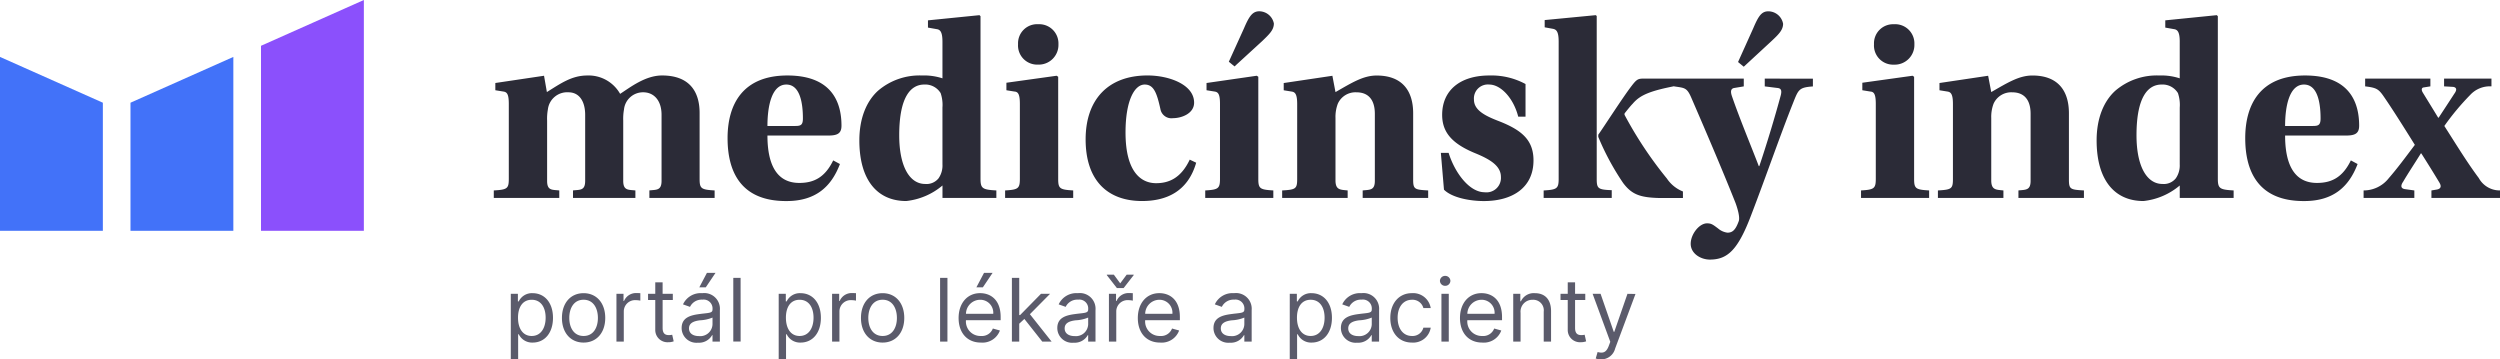
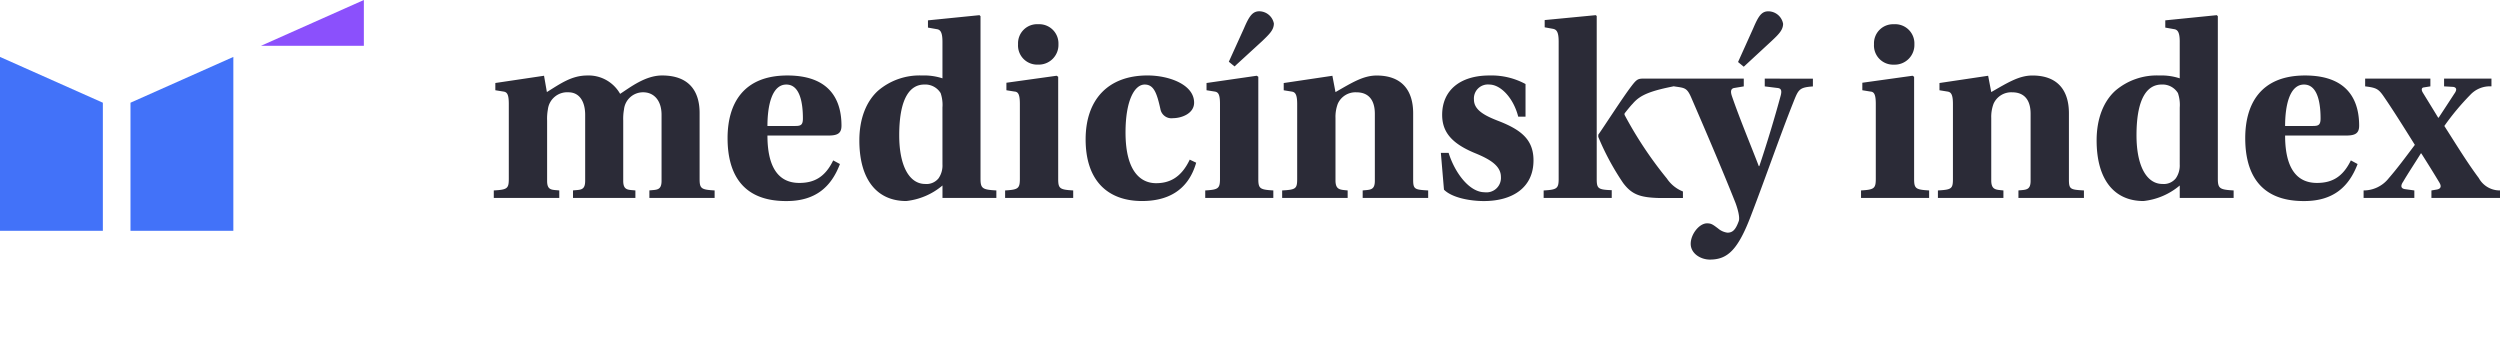
<svg xmlns="http://www.w3.org/2000/svg" id="logo-medicinsky-index" width="357.281" height="51.377" viewBox="0 0 357.281 51.377">
  <path id="medicinsky-index" d="M2.886-2.738c0,1.406-.222,1.554-2.146,1.665V0H10.1V-1.073c-1.036-.111-1.739.037-1.739-1.369v-8.621a7.331,7.331,0,0,1,.111-1.591A2.78,2.78,0,0,1,11.4-15.1c1.591,0,2.4,1.332,2.4,3.219v9.435c0,1.406-.7,1.258-1.739,1.369V0h8.917V-1.073c-1-.111-1.739.037-1.739-1.369v-8.621a7.5,7.5,0,0,1,.111-1.591A2.736,2.736,0,0,1,22.089-15.1c1.517,0,2.627,1.147,2.627,3.219v9.435c0,1.406-.74,1.258-1.739,1.369V0H32.3V-1.073c-1.924-.111-2.146-.259-2.146-1.665v-9.4c0-3.256-1.628-5.365-5.365-5.365-2.405,0-4.551,1.7-5.994,2.627A5.169,5.169,0,0,0,14.1-17.5c-2.22,0-3.811,1.147-5.772,2.368l-.407-2.331L.962-16.428v1.036l1.147.185c.518.074.777.37.777,1.776ZM48.507-8.917c1.295,0,1.924-.259,1.924-1.406,0-2.775-.925-7.178-7.733-7.178-6.364,0-8.547,4.107-8.547,8.954,0,4.736,1.85,9.028,8.436,8.991,4.181,0,6.4-2.072,7.622-5.291l-.962-.518C48.063-2.923,46.472-2.146,44.4-2.146c-3.367,0-4.551-2.849-4.551-6.771Zm-8.658-1.369c0-2.886.629-5.92,2.7-5.92,1.961,0,2.368,2.664,2.368,4.847,0,.925-.3,1.073-1.073,1.073ZM64.861-22.311v5.217a8.442,8.442,0,0,0-2.923-.407,9.114,9.114,0,0,0-6.29,2.183c-1.665,1.517-2.664,3.959-2.664,7.1,0,5.55,2.479,8.658,6.7,8.658a9.615,9.615,0,0,0,5.18-2.22V0h7.7V-1.073C70.6-1.184,70.3-1.332,70.3-2.738V-25.974l-.148-.148-7.363.74v1.036l1.258.222C64.565-24.05,64.861-23.68,64.861-22.311Zm0,17.5a3.219,3.219,0,0,1-.555,2A2.2,2.2,0,0,1,62.382-2c-2.183,0-3.7-2.442-3.7-6.956,0-5.587,1.7-7.252,3.589-7.252A2.576,2.576,0,0,1,64.6-14.985a5.229,5.229,0,0,1,.259,2.072Zm13.69-20.017a2.726,2.726,0,0,0-2.886,2.849,2.736,2.736,0,0,0,2.849,2.923,2.816,2.816,0,0,0,2.923-2.923A2.747,2.747,0,0,0,78.551-24.827ZM75.924-2.738c0,1.406-.259,1.554-2.109,1.665V0h9.731V-1.073C81.622-1.184,81.4-1.332,81.4-2.738V-17.316l-.222-.148-7.178,1v1.073l1.147.185c.518.037.777.37.777,1.776ZM100.2-5.476c-1.258,2.664-3,3.367-4.81,3.367-2,0-4.366-1.406-4.366-7.252,0-4.588,1.295-6.845,2.738-6.845,1.295,0,1.739,1.184,2.257,3.552A1.593,1.593,0,0,0,97.791-11.4c1.258,0,3.034-.666,3.034-2.22,0-2.59-3.589-3.885-6.66-3.885-5.587,0-8.843,3.4-8.843,9.139,0,5.92,3.182,8.806,8.066,8.806,3.293,0,6.512-1.221,7.733-5.476ZM102.6-16.428v1.036l1.147.185c.518.074.777.37.777,1.776V-2.738c0,1.406-.259,1.554-2.109,1.665V0h9.731V-1.073C110.223-1.184,110-1.332,110-2.738V-17.316l-.222-.148Zm4-2.368,3.959-3.626c1.036-1,1.665-1.591,1.665-2.516a2.154,2.154,0,0,0-2.072-1.739c-.962,0-1.443.666-2.183,2.4l-2.183,4.81Zm25.53,6.7c0-3.256-1.591-5.4-5.217-5.4-1.924,0-3.552,1.036-5.883,2.368l-.444-2.331-6.956,1.036v1.036l1.147.185c.481.074.777.37.777,1.776V-2.7c0,1.406-.222,1.517-2.146,1.628V0h9.361V-1.073c-1.036-.111-1.739-.037-1.739-1.443v-8.917a5.316,5.316,0,0,1,.333-2.035,2.762,2.762,0,0,1,2.664-1.628c1.739,0,2.627,1.11,2.627,3.071v9.583c0,1.369-.7,1.258-1.739,1.369V0h9.361V-1.073c-1.924-.111-2.146-.148-2.146-1.554Zm16.058.481V-16.28a10.21,10.21,0,0,0-5.18-1.221c-4.144,0-6.734,2.109-6.734,5.624,0,2.553,1.48,4.181,4.884,5.55,2.035.851,3.515,1.776,3.515,3.33a2.065,2.065,0,0,1-2.331,2.183c-2.183,0-4.255-2.775-5.143-5.624h-1.11l.444,5.254C137.714,0,140.341.444,142.228.444c4.107,0,7.1-1.924,7.1-5.809,0-2.923-1.7-4.329-4.884-5.587-2.146-.814-3.626-1.628-3.626-3.108a1.992,1.992,0,0,1,2.183-2.146c1.665,0,3.478,1.961,4.144,4.588Zm4.736,8.88c0,1.406-.259,1.554-2.146,1.665V0h9.731V-1.11c-1.961-.074-2.146-.222-2.146-1.628V-26.011l-.148-.111-7.289.7v1.036l1.221.222c.481.111.777.444.777,1.813Zm5.661-6.29v.3a36.784,36.784,0,0,0,3.552,6.586c1.221,1.628,2.4,2.072,5.106,2.146h3.441V-.925a4.95,4.95,0,0,1-2.294-1.85,55.944,55.944,0,0,1-6.031-9.065.316.316,0,0,1,0-.259c.259-.333.851-1.073,1.147-1.369,1.036-1.221,2.442-1.85,6.4-2.59v-1h-4.773c-.851,0-1.036.074-1.776,1.036C162.1-14.393,159.4-10.175,158.582-9.028Zm23.791-8.029v1.11l1.776.222c.518.037.7.3.518,1.036-.888,3.293-2.035,7.067-3.071,10.138h-.074c-1.073-2.812-2.775-6.882-3.848-10.027-.222-.666-.148-1.073.37-1.147l1.332-.222v-1.11h-9.953v1.11c1.48.222,1.813.148,2.442,1.591,1.776,4.107,4.329,10.027,6.327,15.059.259.7.7,2.109.444,2.664-.444,1.221-.888,1.591-1.591,1.591a2.529,2.529,0,0,1-1.332-.592c-.74-.555-.962-.74-1.591-.74-1.11,0-2.331,1.554-2.331,2.923,0,1.406,1.443,2.257,2.738,2.257,2.553,0,4.033-1.406,5.92-6.4,2.035-5.291,4.144-11.4,5.957-15.947.777-1.961.851-2.257,2.849-2.4v-1.11Zm-3-1.7,3.922-3.626c1.073-1,1.7-1.628,1.7-2.516a2.16,2.16,0,0,0-2.109-1.776c-.962,0-1.406.666-2.146,2.4l-2.183,4.847Zm21.5-6.068a2.726,2.726,0,0,0-2.886,2.849,2.736,2.736,0,0,0,2.849,2.923,2.816,2.816,0,0,0,2.923-2.923A2.747,2.747,0,0,0,200.873-24.827ZM198.246-2.738c0,1.406-.259,1.554-2.109,1.665V0h9.731V-1.073c-1.924-.111-2.146-.259-2.146-1.665V-17.316l-.222-.148-7.178,1v1.073l1.147.185c.518.037.777.37.777,1.776Zm27.6-9.361c0-3.256-1.591-5.4-5.217-5.4-1.924,0-3.552,1.036-5.883,2.368l-.444-2.331-6.956,1.036v1.036l1.147.185c.481.074.777.37.777,1.776V-2.7c0,1.406-.222,1.517-2.146,1.628V0h9.361V-1.073c-1.036-.111-1.739-.037-1.739-1.443v-8.917a5.316,5.316,0,0,1,.333-2.035,2.762,2.762,0,0,1,2.664-1.628c1.739,0,2.627,1.11,2.627,3.071v9.583c0,1.369-.7,1.258-1.739,1.369V0h9.361V-1.073c-1.924-.111-2.146-.148-2.146-1.554Zm15.836-10.212v5.217a8.442,8.442,0,0,0-2.923-.407,9.114,9.114,0,0,0-6.29,2.183c-1.665,1.517-2.664,3.959-2.664,7.1,0,5.55,2.479,8.658,6.7,8.658a9.615,9.615,0,0,0,5.18-2.22V0h7.7V-1.073c-1.961-.111-2.257-.259-2.257-1.665V-25.974l-.148-.148-7.363.74v1.036l1.258.222C241.388-24.05,241.684-23.68,241.684-22.311Zm0,17.5a3.219,3.219,0,0,1-.555,2A2.2,2.2,0,0,1,239.205-2c-2.183,0-3.7-2.442-3.7-6.956,0-5.587,1.7-7.252,3.589-7.252a2.576,2.576,0,0,1,2.331,1.221,5.229,5.229,0,0,1,.259,2.072ZM265.4-8.917c1.295,0,1.924-.259,1.924-1.406,0-2.775-.925-7.178-7.733-7.178-6.364,0-8.547,4.107-8.547,8.954,0,4.736,1.85,9.028,8.436,8.991,4.181,0,6.4-2.072,7.622-5.291l-.962-.518c-1.184,2.442-2.775,3.219-4.847,3.219-3.367,0-4.551-2.849-4.551-6.771Zm-8.658-1.369c0-2.886.629-5.92,2.7-5.92,1.961,0,2.368,2.664,2.368,4.847,0,.925-.3,1.073-1.073,1.073ZM287.453,0V-1.073a3.415,3.415,0,0,1-3.034-1.776c-1.665-2.22-3.33-4.958-4.921-7.437a35.449,35.449,0,0,1,3.7-4.44,3.825,3.825,0,0,1,3.034-1.221v-1.11h-6.771v1.11l1.3.074c.481.074.592.407.148,1-.185.3-2.368,3.626-2.22,3.4h-.074c-.555-.925-1.7-2.775-2.22-3.626-.185-.333-.185-.666.185-.7l.925-.148v-1.11h-9.324v1.11c1.554.185,1.887.37,2.553,1.295,1.332,1.924,2.886,4.4,4.551,7.067-1.369,1.813-2.479,3.33-3.737,4.773a4.562,4.562,0,0,1-3.589,1.739V0h7.252V-1.073l-1.332-.185c-.555-.074-.7-.444-.259-1.073.518-.925,2.294-3.626,2.516-4.033h.074c.777,1.221,1.887,3,2.59,4.181.37.629.111.925-.481,1l-.666.111V0Z" transform="translate(69.828 28.289)" fill="#2b2b37" />
  <g id="symbol" transform="translate(0 0)">
-     <path id="Path_3" data-name="Path 3" d="M127.783,0l-14.7,6.545V32.986h14.7Z" transform="translate(-75.783)" fill="#8b50fc" />
+     <path id="Path_3" data-name="Path 3" d="M127.783,0l-14.7,6.545h14.7Z" transform="translate(-75.783)" fill="#8b50fc" />
    <path id="Path_2" data-name="Path 2" d="M56.54,31.207V49.515h14.7V24.662Z" transform="translate(-37.892 -16.528)" fill="#4272f9" />
    <path id="Path_1" data-name="Path 1" d="M0,49.514H14.7V31.207L0,24.662Z" transform="translate(0 -16.528)" fill="#4272f9" />
  </g>
-   <path id="podtitul" d="M.92,2.968H1.97V-.642h.089A2.112,2.112,0,0,0,4.05.549c1.707,0,2.9-1.369,2.9-3.539,0-2.152-1.191-3.521-2.916-3.521A2.079,2.079,0,0,0,2.059-5.337H1.934V-6.422H.92ZM1.952-3.007c0-1.529.676-2.561,1.956-2.561,1.334,0,1.992,1.12,1.992,2.561,0,1.458-.676,2.614-1.992,2.614C2.645-.393,1.952-1.46,1.952-3.007ZM11.324.549c1.849,0,3.094-1.4,3.094-3.521,0-2.134-1.245-3.539-3.094-3.539s-3.094,1.4-3.094,3.539C8.229-.855,9.474.549,11.324.549Zm0-.943c-1.4,0-2.045-1.209-2.045-2.579s.64-2.6,2.045-2.6,2.045,1.227,2.045,2.6S12.728-.393,11.324-.393Zm4.695.8h1.049V-3.914a1.615,1.615,0,0,1,1.725-1.6,3.208,3.208,0,0,1,.64.071V-6.51c-.12-.009-.4-.018-.551-.018A1.858,1.858,0,0,0,17.1-5.39h-.071V-6.422H16.018Zm8.056-6.829H22.616V-8.058H21.567v1.636H20.535v.889h1.031v4.268A1.746,1.746,0,0,0,23.416.5,2.183,2.183,0,0,0,24.2.372l-.213-.943a2.025,2.025,0,0,1-.462.053c-.462,0-.907-.142-.907-1.031V-5.532h1.458ZM27.666.567A2.145,2.145,0,0,0,29.693-.518h.053V.407H30.8v-4.5A2.243,2.243,0,0,0,28.271-6.51a2.773,2.773,0,0,0-2.739,1.6l1,.356a1.845,1.845,0,0,1,1.778-1.031A1.268,1.268,0,0,1,29.747-4.2v.036c0,.507-.516.462-1.761.622-1.267.164-2.65.445-2.65,2.009A2.11,2.11,0,0,0,27.666.567Zm.16-.943c-.836,0-1.44-.373-1.44-1.1,0-.8.729-1.049,1.547-1.156a5.391,5.391,0,0,0,1.814-.391v.96A1.753,1.753,0,0,1,27.826-.375Zm.036-6.971h.925l1.387-2.063H28.947Zm5.9-1.352H32.717v9.1h1.049ZM39.207,2.968h1.049V-.642h.089A2.112,2.112,0,0,0,42.337.549c1.707,0,2.9-1.369,2.9-3.539,0-2.152-1.191-3.521-2.916-3.521a2.079,2.079,0,0,0-1.974,1.174h-.124V-6.422H39.207Zm1.031-5.975c0-1.529.676-2.561,1.956-2.561,1.334,0,1.992,1.12,1.992,2.561,0,1.458-.676,2.614-1.992,2.614C40.932-.393,40.239-1.46,40.239-3.007Zm6.6,3.414h1.049V-3.914a1.615,1.615,0,0,1,1.725-1.6,3.208,3.208,0,0,1,.64.071V-6.51c-.12-.009-.4-.018-.551-.018A1.858,1.858,0,0,0,47.921-5.39H47.85V-6.422H46.836Zm7.22.142c1.849,0,3.094-1.4,3.094-3.521,0-2.134-1.245-3.539-3.094-3.539s-3.094,1.4-3.094,3.539C50.962-.855,52.207.549,54.056.549Zm0-.943c-1.4,0-2.045-1.209-2.045-2.579s.64-2.6,2.045-2.6S56.1-4.341,56.1-2.972,55.461-.393,54.056-.393Zm9.265-8.3H62.272v9.1h1.049ZM68.1.549a2.656,2.656,0,0,0,2.721-1.725L69.812-1.46A1.672,1.672,0,0,1,68.1-.393a2.068,2.068,0,0,1-2.13-2.258h4.957V-3.1c0-2.543-1.512-3.414-2.934-3.414-1.849,0-3.076,1.458-3.076,3.557S66.131.549,68.1.549Zm-2.13-4.108A2.039,2.039,0,0,1,68-5.568a1.851,1.851,0,0,1,1.867,2.009Zm1.489-3.788h.925l1.387-2.063H68.549ZM72.533.407h1.049V-2.149l.734-.68L76.872.407h1.334l-3.1-3.912,2.885-2.916h-1.3L73.706-3.381h-.124V-8.7H72.533Zm8.82.16A2.145,2.145,0,0,0,83.38-.518h.053V.407h1.049v-4.5A2.243,2.243,0,0,0,81.958-6.51a2.773,2.773,0,0,0-2.739,1.6l1,.356a1.845,1.845,0,0,1,1.778-1.031A1.268,1.268,0,0,1,83.434-4.2v.036c0,.507-.516.462-1.761.622-1.267.164-2.65.445-2.65,2.009A2.11,2.11,0,0,0,81.353.567Zm.16-.943c-.836,0-1.44-.373-1.44-1.1,0-.8.729-1.049,1.547-1.156a5.391,5.391,0,0,0,1.814-.391v.96A1.753,1.753,0,0,1,81.513-.375ZM86.4.407h1.049V-3.914a1.615,1.615,0,0,1,1.725-1.6,3.208,3.208,0,0,1,.64.071V-6.51c-.12-.009-.4-.018-.551-.018A1.858,1.858,0,0,0,87.488-5.39h-.071V-6.422H86.4ZM87.1-9.16h-1v.071l1.44,1.849h.96l1.44-1.849V-9.16h-1l-.925,1.245ZM93.712.549a2.656,2.656,0,0,0,2.721-1.725L95.419-1.46A1.672,1.672,0,0,1,93.712-.393a2.068,2.068,0,0,1-2.13-2.258H96.54V-3.1c0-2.543-1.512-3.414-2.934-3.414-1.849,0-3.076,1.458-3.076,3.557S91.738.549,93.712.549Zm-2.13-4.108a2.039,2.039,0,0,1,2.023-2.009,1.851,1.851,0,0,1,1.867,2.009ZM103.671.567A2.145,2.145,0,0,0,105.7-.518h.053V.407H106.8v-4.5a2.243,2.243,0,0,0-2.525-2.418,2.773,2.773,0,0,0-2.739,1.6l1,.356a1.845,1.845,0,0,1,1.778-1.031,1.268,1.268,0,0,1,1.44,1.387v.036c0,.507-.516.462-1.761.622-1.267.164-2.65.445-2.65,2.009A2.11,2.11,0,0,0,103.671.567Zm.16-.943c-.836,0-1.44-.373-1.44-1.1,0-.8.729-1.049,1.547-1.156a5.391,5.391,0,0,0,1.814-.391v.96A1.753,1.753,0,0,1,103.831-.375Zm8.411,3.343h1.049V-.642h.089A2.112,2.112,0,0,0,115.372.549c1.707,0,2.9-1.369,2.9-3.539,0-2.152-1.191-3.521-2.916-3.521a2.079,2.079,0,0,0-1.974,1.174h-.124V-6.422h-1.014Zm1.031-5.975c0-1.529.676-2.561,1.956-2.561,1.334,0,1.992,1.12,1.992,2.561,0,1.458-.676,2.614-1.992,2.614C113.967-.393,113.274-1.46,113.274-3.007ZM121.881.567a2.145,2.145,0,0,0,2.027-1.085h.053V.407h1.049v-4.5a2.243,2.243,0,0,0-2.525-2.418,2.773,2.773,0,0,0-2.739,1.6l1,.356a1.845,1.845,0,0,1,1.778-1.031,1.268,1.268,0,0,1,1.44,1.387v.036c0,.507-.516.462-1.761.622-1.267.164-2.65.445-2.65,2.009A2.11,2.11,0,0,0,121.881.567Zm.16-.943c-.836,0-1.44-.373-1.44-1.1,0-.8.729-1.049,1.547-1.156a5.391,5.391,0,0,0,1.814-.391v.96A1.753,1.753,0,0,1,122.041-.375Zm7.664.925a2.534,2.534,0,0,0,2.685-2.134h-1.049a1.589,1.589,0,0,1-1.636,1.191c-1.245,0-2.045-1.031-2.045-2.614,0-1.547.818-2.561,2.045-2.561a1.6,1.6,0,0,1,1.636,1.191h1.049a2.544,2.544,0,0,0-2.7-2.134c-1.849,0-3.076,1.458-3.076,3.539C126.611-.927,127.785.549,129.705.549ZM133.92.407h1.049V-6.422H133.92Zm.533-7.967a.733.733,0,0,0,.747-.711.733.733,0,0,0-.747-.711.733.733,0,0,0-.747.711A.733.733,0,0,0,134.453-7.56Zm5.3,8.109a2.656,2.656,0,0,0,2.721-1.725L141.46-1.46a1.672,1.672,0,0,1-1.707,1.067,2.068,2.068,0,0,1-2.13-2.258h4.957V-3.1c0-2.543-1.512-3.414-2.934-3.414-1.849,0-3.076,1.458-3.076,3.557S137.779.549,139.753.549Zm-2.13-4.108a2.039,2.039,0,0,1,2.023-2.009,1.851,1.851,0,0,1,1.867,2.009ZM145.23-3.7a1.693,1.693,0,0,1,1.743-1.867,1.509,1.509,0,0,1,1.565,1.707V.407h1.049V-3.932c0-1.743-.929-2.579-2.312-2.579a2.015,2.015,0,0,0-1.992,1.156h-.089V-6.422h-1.014V.407h1.049Zm9.247-2.721h-1.458V-8.058h-1.049v1.636h-1.031v.889h1.031v4.268A1.746,1.746,0,0,0,153.819.5,2.183,2.183,0,0,0,154.6.372l-.213-.943a2.025,2.025,0,0,1-.462.053c-.462,0-.907-.142-.907-1.031V-5.532h1.458Zm2.258,9.372A2.051,2.051,0,0,0,158.745,1.4L161.652-6.4l-1.147-.018L158.62-.98h-.071l-1.885-5.442h-1.138L158.051.443l-.2.533C157.482,2,157,2.1,156.237,1.9l-.267.925A2.065,2.065,0,0,0,156.735,2.95Z" transform="translate(72.079 48.409)" fill="#5b5b6b" />
</svg>